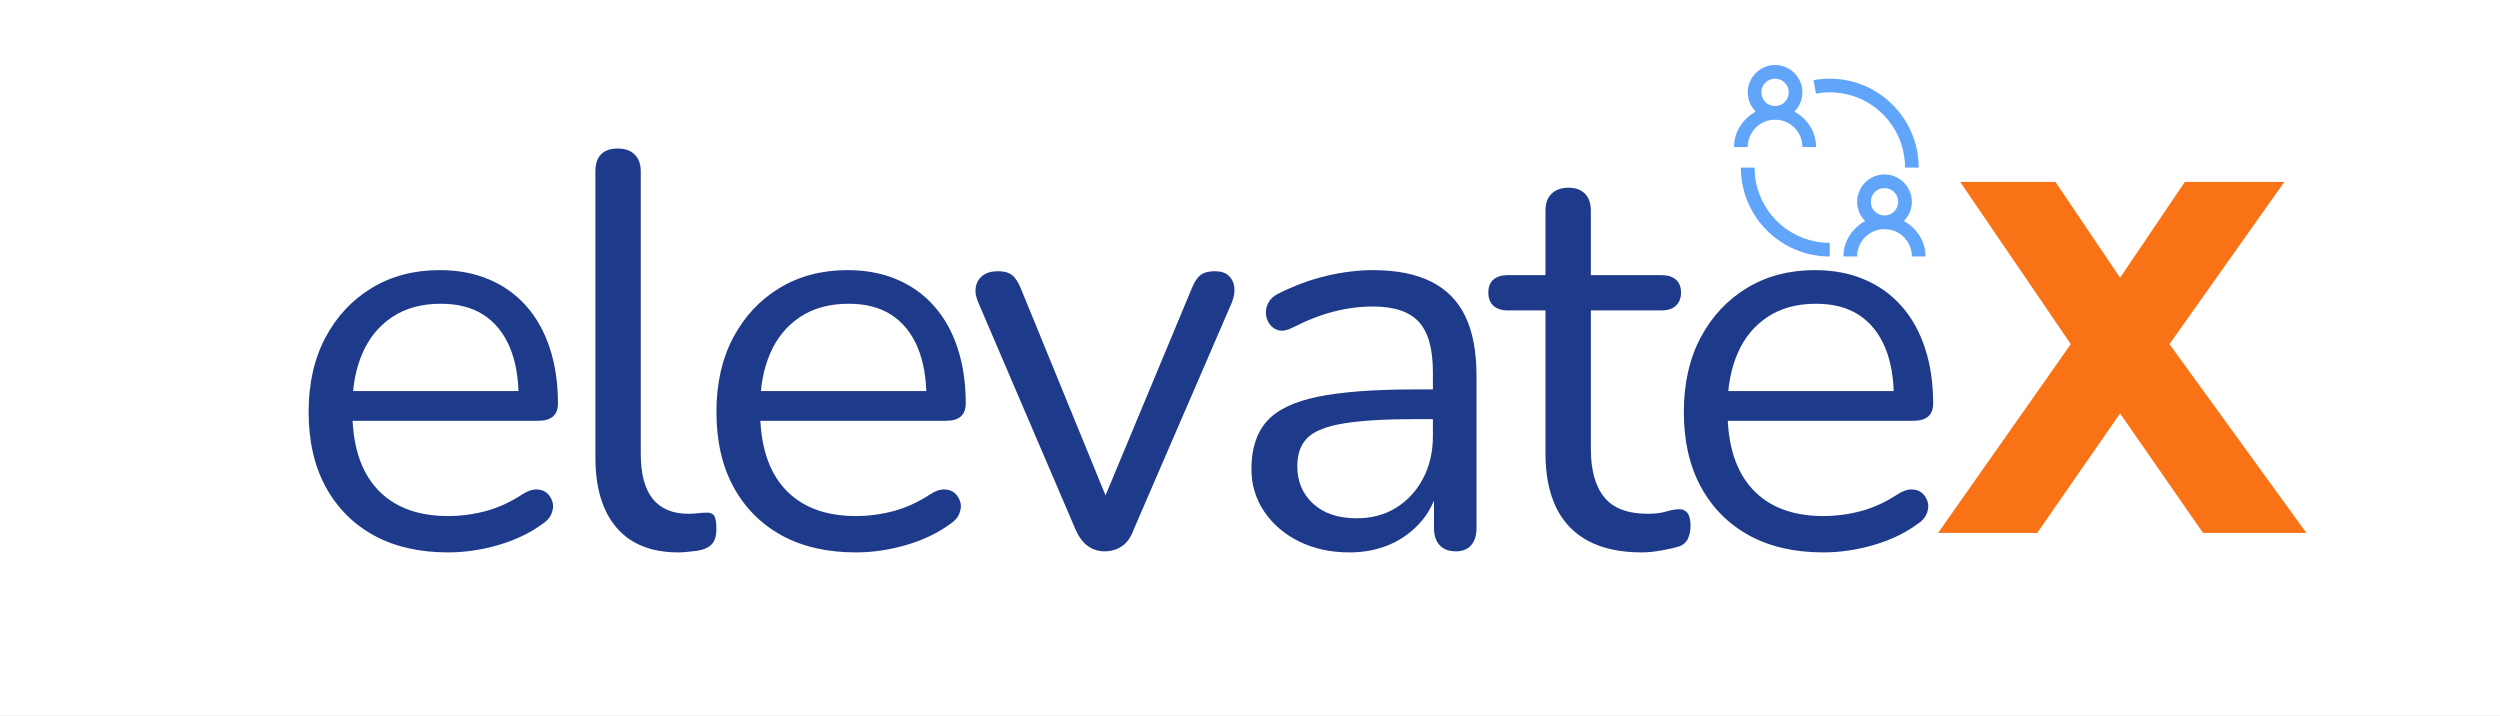
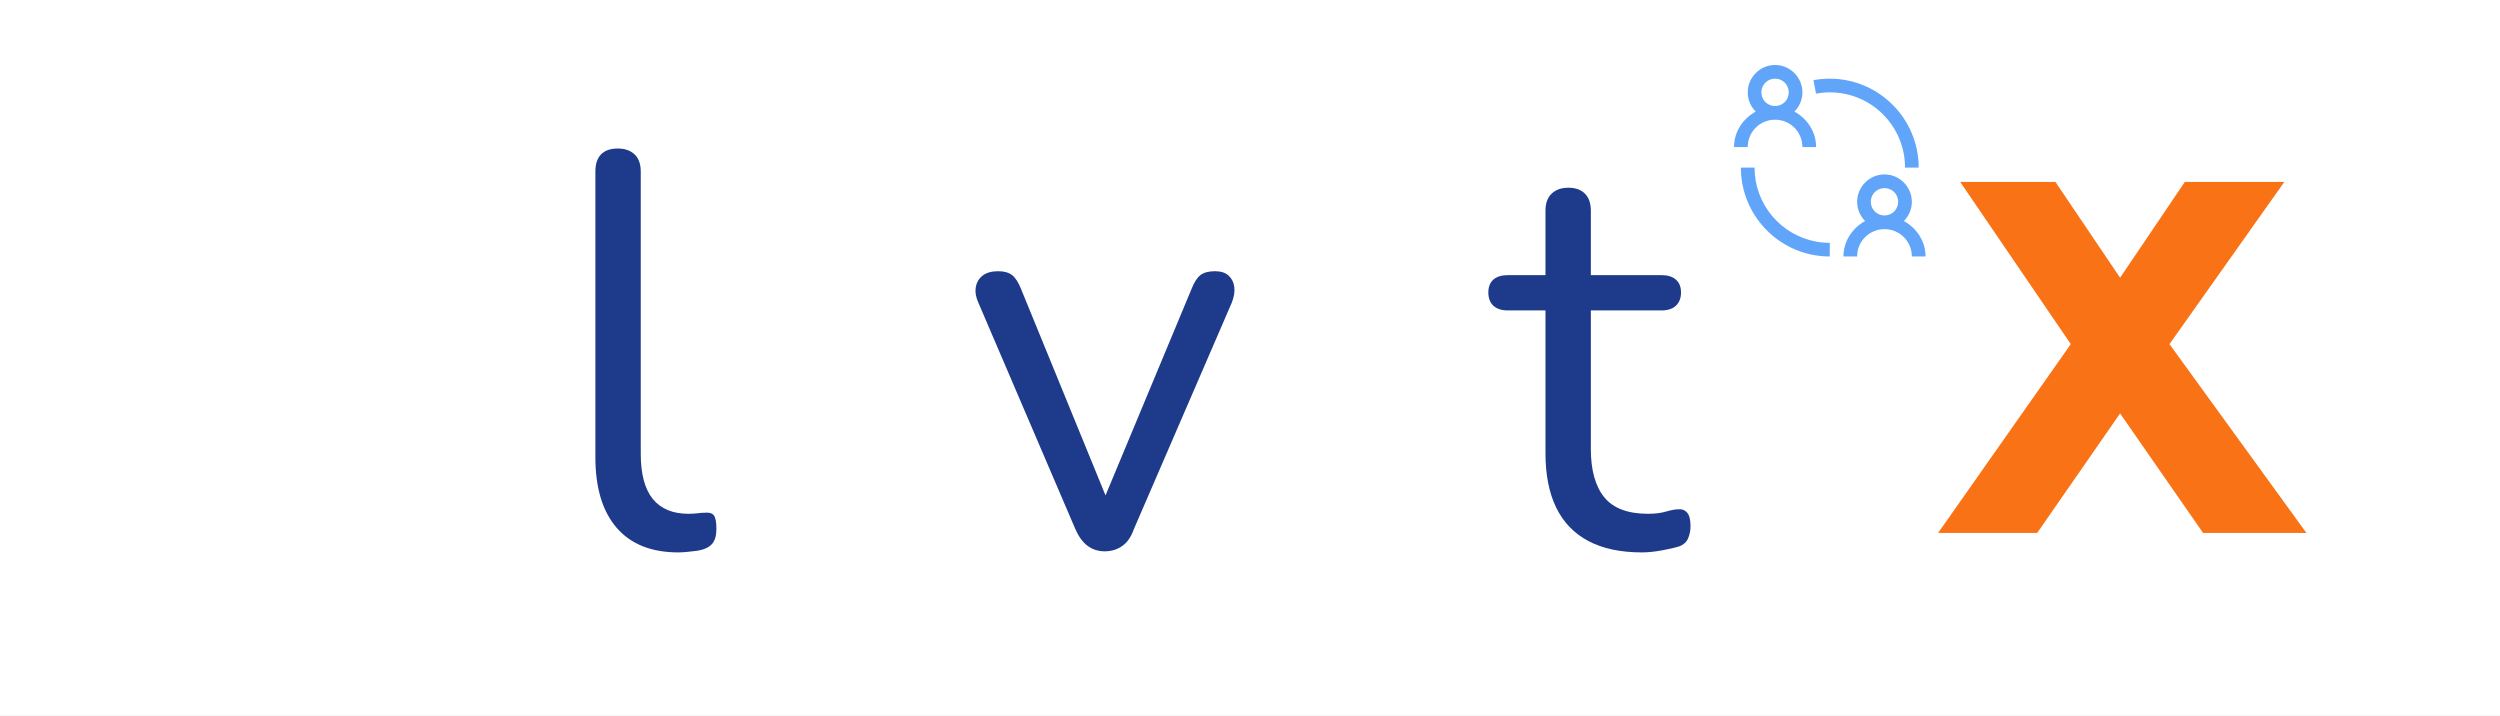
<svg xmlns="http://www.w3.org/2000/svg" version="1.0" preserveAspectRatio="xMidYMid meet" viewBox="337.181 281.373 505.772 144.785" zoomAndPan="magnify" style="max-height: 500px" width="505.772" height="144.785">
  <rect x="337.181" y="281.373" width="505.772" height="144.785" fill="#808080" stroke="none" />
  <defs>
    <clipPath id="9473f22731">
      <path clip-rule="nonzero" d="M 0 0.406 L 1189.5 0.406 L 1189.5 1683.094 L 0 1683.094 Z M 0 0.406" />
    </clipPath>
    <clipPath id="8b40855c09">
      <path clip-rule="nonzero" d="M 687.992 294.52 L 726.848 294.52 L 726.848 333.27 L 687.992 333.27 Z M 687.992 294.52" />
    </clipPath>
  </defs>
  <g clip-path="url(#9473f22731)">
    <path fill-rule="nonzero" fill-opacity="1" d="M 0 0.406 L 1189.5 0.406 L 1189.5 1683.094 L 0 1683.094 Z M 0 0.406" fill="#ffffff" />
    <path fill-rule="nonzero" fill-opacity="1" d="M 0 0.406 L 1189.5 0.406 L 1189.5 1683.094 L 0 1683.094 Z M 0 0.406" fill="#ffffff" />
  </g>
  <path fill-rule="nonzero" fill-opacity="1" d="M 803.793 389.195 L 782.883 389.195 L 766.094 365.012 L 749.32 389.195 L 729.273 389.195 L 756.121 350.992 L 733.746 318.184 L 753.016 318.184 L 766.094 337.559 L 779.188 318.184 L 799.32 318.184 L 776.086 350.992 Z M 803.793 389.195" fill="#f97316" />
-   <path fill-rule="nonzero" fill-opacity="1" d="M 427.832 393.129 C 422.016 393.129 417.008 391.98 412.816 389.688 C 408.629 387.383 405.383 384.113 403.078 379.883 C 400.77 375.656 399.617 370.594 399.617 364.695 C 399.617 358.949 400.75 353.941 403.012 349.676 C 405.281 345.402 408.398 342.062 412.359 339.652 C 416.328 337.234 420.918 336.023 426.129 336.023 C 429.84 336.023 433.164 336.648 436.102 337.898 C 439.047 339.137 441.562 340.93 443.645 343.281 C 445.723 345.621 447.312 348.457 448.402 351.785 C 449.504 355.105 450.059 358.84 450.059 362.992 C 450.059 364.199 449.711 365.082 449.027 365.656 C 448.352 366.223 447.367 366.5 446.074 366.5 L 406.641 366.5 L 406.641 360.492 L 443.93 360.492 L 442.109 361.977 C 442.109 357.895 441.508 354.434 440.305 351.602 C 439.098 348.766 437.344 346.598 435.039 345.086 C 432.73 343.582 429.84 342.824 426.363 342.824 C 422.504 342.824 419.234 343.715 416.562 345.492 C 413.883 347.258 411.863 349.711 410.504 352.848 C 409.141 355.988 408.461 359.633 408.461 363.785 L 408.461 364.457 C 408.461 371.41 410.141 376.707 413.508 380.34 C 416.867 383.961 421.645 385.773 427.832 385.773 C 430.406 385.773 432.965 385.434 435.496 384.758 C 438.027 384.078 440.492 382.938 442.902 381.352 C 443.957 380.676 444.918 380.355 445.789 380.391 C 446.664 380.422 447.367 380.688 447.898 381.184 C 448.426 381.68 448.781 382.289 448.977 383.004 C 449.168 383.715 449.086 384.484 448.742 385.316 C 448.402 386.152 447.746 386.867 446.766 387.477 C 444.27 389.289 441.32 390.684 437.926 391.66 C 434.523 392.641 431.16 393.129 427.832 393.129 Z M 427.832 393.129" fill="#1e3a8a" />
  <path fill-rule="nonzero" fill-opacity="1" d="M 474.406 393.129 C 468.973 393.129 464.812 391.473 461.938 388.152 C 459.066 384.824 457.633 380.062 457.633 373.875 L 457.633 316.078 C 457.633 314.559 458.008 313.406 458.766 312.617 C 459.527 311.82 460.664 311.422 462.172 311.422 C 463.613 311.422 464.742 311.82 465.566 312.617 C 466.395 313.406 466.812 314.559 466.812 316.078 L 466.812 373.184 C 466.812 377.266 467.625 380.312 469.242 382.312 C 470.871 384.316 473.277 385.316 476.449 385.316 C 477.133 385.316 477.738 385.281 478.27 385.215 C 478.797 385.141 479.324 385.098 479.859 385.098 C 480.688 385.02 481.273 385.207 481.613 385.652 C 481.949 386.105 482.117 387.012 482.117 388.371 C 482.117 389.734 481.816 390.758 481.207 391.441 C 480.609 392.117 479.629 392.562 478.27 392.793 C 477.664 392.867 477.016 392.945 476.332 393.012 C 475.656 393.086 475.016 393.129 474.406 393.129 Z M 474.406 393.129" fill="#1e3a8a" />
-   <path fill-rule="nonzero" fill-opacity="1" d="M 510.336 393.129 C 504.516 393.129 499.508 391.98 495.316 389.688 C 491.133 387.383 487.883 384.113 485.578 379.883 C 483.273 375.656 482.121 370.594 482.121 364.695 C 482.121 358.949 483.25 353.941 485.512 349.676 C 487.781 345.402 490.898 342.062 494.859 339.652 C 498.832 337.234 503.422 336.023 508.629 336.023 C 512.344 336.023 515.668 336.648 518.602 337.898 C 521.547 339.137 524.062 340.93 526.145 343.281 C 528.227 345.621 529.812 348.457 530.906 351.785 C 532.004 355.105 532.559 358.84 532.559 362.992 C 532.559 364.199 532.211 365.082 531.527 365.656 C 530.855 366.223 529.867 366.5 528.574 366.5 L 489.141 366.5 L 489.141 360.492 L 526.434 360.492 L 524.609 361.977 C 524.609 357.895 524.008 354.434 522.805 351.602 C 521.598 348.766 519.844 346.598 517.539 345.086 C 515.234 343.582 512.344 342.824 508.867 342.824 C 505.008 342.824 501.738 343.715 499.062 345.492 C 496.383 347.258 494.363 349.711 493.004 352.848 C 491.641 355.988 490.961 359.633 490.961 363.785 L 490.961 364.457 C 490.961 371.41 492.641 376.707 496.008 380.34 C 499.371 383.961 504.145 385.773 510.336 385.773 C 512.906 385.773 515.465 385.434 517.996 384.758 C 520.527 384.078 522.996 382.938 525.402 381.352 C 526.457 380.676 527.422 380.355 528.289 380.391 C 529.168 380.422 529.867 380.688 530.398 381.184 C 530.926 381.68 531.285 382.289 531.477 383.004 C 531.668 383.715 531.59 384.484 531.242 385.316 C 530.906 386.152 530.246 386.867 529.27 387.477 C 526.77 389.289 523.82 390.684 520.426 391.66 C 517.023 392.641 513.664 393.129 510.336 393.129 Z M 510.336 393.129" fill="#1e3a8a" />
  <path fill-rule="nonzero" fill-opacity="1" d="M 560.656 392.91 C 559.371 392.91 558.234 392.547 557.246 391.832 C 556.266 391.113 555.441 390 554.766 388.488 L 535.156 342.707 C 534.625 341.57 534.438 340.512 534.582 339.535 C 534.738 338.547 535.195 337.754 535.949 337.156 C 536.703 336.547 537.762 336.242 539.121 336.242 C 540.324 336.242 541.266 336.508 541.941 337.035 C 542.625 337.57 543.23 338.512 543.762 339.871 L 562.359 385.316 L 559.289 385.316 L 578.223 339.871 C 578.75 338.512 579.352 337.57 580.027 337.035 C 580.711 336.508 581.699 336.242 582.98 336.242 C 584.195 336.242 585.121 336.547 585.766 337.156 C 586.406 337.754 586.781 338.523 586.895 339.469 C 587.004 340.41 586.836 341.453 586.387 342.59 L 566.543 388.488 C 566.012 390 565.234 391.113 564.215 391.832 C 563.203 392.547 562.012 392.91 560.656 392.91 Z M 560.656 392.91" fill="#1e3a8a" />
-   <path fill-rule="nonzero" fill-opacity="1" d="M 610.18 393.129 C 606.398 393.129 603.016 392.395 600.039 390.938 C 597.055 389.465 594.691 387.441 592.949 384.879 C 591.215 382.305 590.352 379.426 590.352 376.254 C 590.352 372.172 591.387 368.961 593.457 366.617 C 595.535 364.281 598.973 362.621 603.766 361.641 C 608.566 360.652 615.129 360.156 623.441 360.156 L 628.539 360.156 L 628.539 366.164 L 623.543 366.164 C 617.422 366.164 612.609 366.449 609.098 367.023 C 605.59 367.59 603.129 368.551 601.727 369.91 C 600.328 371.273 599.633 373.195 599.633 375.68 C 599.633 378.785 600.703 381.324 602.855 383.293 C 605.016 385.25 607.941 386.227 611.648 386.227 C 614.672 386.227 617.34 385.516 619.645 384.086 C 621.949 382.645 623.762 380.676 625.078 378.18 C 626.402 375.68 627.07 372.812 627.07 369.57 L 627.07 356.645 C 627.07 351.953 626.125 348.574 624.234 346.504 C 622.344 344.426 619.246 343.383 614.938 343.383 C 612.293 343.383 609.648 343.727 607.008 344.41 C 604.363 345.086 601.562 346.18 598.621 347.684 C 597.562 348.215 596.652 348.391 595.902 348.207 C 595.148 348.02 594.539 347.617 594.082 347.012 C 593.629 346.402 593.363 345.707 593.289 344.918 C 593.219 344.121 593.391 343.344 593.793 342.59 C 594.207 341.836 594.875 341.234 595.785 340.781 C 599.113 339.121 602.398 337.91 605.641 337.156 C 608.887 336.402 611.988 336.023 614.938 336.023 C 619.695 336.023 623.621 336.801 626.715 338.352 C 629.82 339.898 632.125 342.234 633.633 345.375 C 635.141 348.504 635.895 352.523 635.895 357.438 L 635.895 388.152 C 635.895 389.66 635.531 390.832 634.816 391.66 C 634.105 392.492 633.07 392.91 631.711 392.91 C 630.27 392.91 629.172 392.492 628.422 391.66 C 627.664 390.832 627.289 389.66 627.289 388.152 L 627.289 379.309 L 628.32 379.309 C 627.711 382.18 626.555 384.637 624.859 386.684 C 623.16 388.723 621.062 390.309 618.566 391.441 C 616.066 392.562 613.27 393.129 610.18 393.129 Z M 610.18 393.129" fill="#1e3a8a" />
  <path fill-rule="nonzero" fill-opacity="1" d="M 669.336 393.129 C 665.023 393.129 661.41 392.359 658.5 390.816 C 655.598 389.266 653.426 387 651.988 384.016 C 650.559 381.039 649.844 377.395 649.844 373.082 L 649.844 344.176 L 642.25 344.176 C 640.969 344.176 639.98 343.855 639.297 343.215 C 638.621 342.57 638.285 341.688 638.285 340.547 C 638.285 339.41 638.621 338.547 639.297 337.949 C 639.98 337.34 640.969 337.035 642.25 337.035 L 649.844 337.035 L 649.844 324.008 C 649.844 322.492 650.258 321.34 651.094 320.551 C 651.922 319.754 653.055 319.352 654.484 319.352 C 655.922 319.352 657.035 319.754 657.824 320.551 C 658.621 321.34 659.023 322.492 659.023 324.008 L 659.023 337.035 L 673.301 337.035 C 674.582 337.035 675.562 337.34 676.234 337.949 C 676.918 338.547 677.266 339.41 677.266 340.547 C 677.266 341.688 676.918 342.57 676.234 343.215 C 675.562 343.855 674.582 344.176 673.301 344.176 L 659.023 344.176 L 659.023 372.172 C 659.023 376.484 659.926 379.746 661.742 381.977 C 663.551 384.203 666.5 385.316 670.582 385.316 C 672.02 385.316 673.25 385.164 674.262 384.859 C 675.281 384.559 676.133 384.406 676.809 384.406 C 677.492 384.336 678.062 384.57 678.516 385.098 C 678.961 385.629 679.188 386.531 679.188 387.812 C 679.188 388.719 679.02 389.547 678.684 390.312 C 678.344 391.066 677.758 391.594 676.926 391.898 C 676.016 392.188 674.824 392.465 673.352 392.727 C 671.875 392.996 670.535 393.129 669.336 393.129 Z M 669.336 393.129" fill="#1e3a8a" />
-   <path fill-rule="nonzero" fill-opacity="1" d="M 706.047 393.129 C 700.23 393.129 695.223 391.98 691.031 389.688 C 686.844 387.383 683.598 384.113 681.293 379.883 C 678.984 375.656 677.836 370.594 677.836 364.695 C 677.836 358.949 678.965 353.941 681.227 349.676 C 683.496 345.402 686.613 342.062 690.574 339.652 C 694.543 337.234 699.133 336.023 704.344 336.023 C 708.059 336.023 711.383 336.648 714.316 337.898 C 717.262 339.137 719.777 340.93 721.859 343.281 C 723.941 345.621 725.527 348.457 726.617 351.785 C 727.719 355.105 728.273 358.84 728.273 362.992 C 728.273 364.199 727.926 365.082 727.242 365.656 C 726.566 366.223 725.582 366.5 724.289 366.5 L 684.855 366.5 L 684.855 360.492 L 722.148 360.492 L 720.324 361.977 C 720.324 357.895 719.723 354.434 718.52 351.602 C 717.312 348.766 715.559 346.598 713.254 345.086 C 710.945 343.582 708.059 342.824 704.582 342.824 C 700.719 342.824 697.449 343.715 694.777 345.492 C 692.098 347.258 690.078 349.711 688.719 352.848 C 687.355 355.988 686.676 359.633 686.676 363.785 L 686.676 364.457 C 686.676 371.41 688.355 376.707 691.723 380.34 C 695.086 383.961 699.859 385.773 706.047 385.773 C 708.621 385.773 711.18 385.434 713.711 384.758 C 716.242 384.078 718.707 382.938 721.117 381.352 C 722.172 380.676 723.133 380.355 724.004 380.391 C 724.879 380.422 725.582 380.688 726.113 381.184 C 726.641 381.68 727 382.289 727.191 383.004 C 727.383 383.715 727.301 384.484 726.957 385.316 C 726.617 386.152 725.961 386.867 724.98 387.477 C 722.484 389.289 719.535 390.684 716.141 391.66 C 712.738 392.641 709.379 393.129 706.047 393.129 Z M 706.047 393.129" fill="#1e3a8a" />
  <g clip-path="url(#8b40855c09)">
    <path fill-rule="nonzero" fill-opacity="1" d="M 696.293 294.52 C 693.254 294.52 690.762 297.02 690.762 300.055 C 690.762 301.57 691.379 302.945 692.375 303.949 C 689.809 305.363 687.992 308 687.992 311.125 L 690.762 311.125 C 690.762 308.055 693.219 305.59 696.293 305.59 C 699.367 305.59 701.824 308.055 701.824 311.125 L 704.594 311.125 C 704.594 308 702.781 305.363 700.211 303.949 C 701.207 302.945 701.824 301.57 701.824 300.055 C 701.824 297.02 699.332 294.52 696.293 294.52 Z M 696.293 297.289 C 697.84 297.289 699.059 298.512 699.059 300.055 C 699.059 301.602 697.84 302.824 696.293 302.824 C 694.746 302.824 693.527 301.602 693.527 300.055 C 693.527 298.512 694.746 297.289 696.293 297.289 Z M 707.359 297.289 C 706.238 297.289 705.137 297.391 704.066 297.59 L 704.574 300.309 C 705.477 300.145 706.406 300.055 707.359 300.055 C 715.781 300.055 722.582 306.855 722.582 315.277 L 725.348 315.277 C 725.348 305.359 717.277 297.289 707.359 297.289 Z M 689.375 315.277 C 689.375 316.348 689.469 317.395 689.648 318.418 C 691.137 326.855 698.516 333.262 707.359 333.262 L 707.359 330.5 C 699.852 330.5 693.633 325.074 692.375 317.938 C 692.223 317.074 692.145 316.184 692.145 315.277 Z M 718.43 316.66 C 715.391 316.66 712.895 319.156 712.895 322.195 C 712.895 323.707 713.516 325.086 714.512 326.086 C 711.945 327.504 710.129 330.141 710.129 333.262 L 712.895 333.262 C 712.895 330.191 715.359 327.73 718.43 327.73 C 721.5 327.73 723.965 330.191 723.965 333.262 L 726.734 333.262 C 726.734 330.141 724.914 327.504 722.352 326.086 C 723.344 325.086 723.965 323.707 723.965 322.195 C 723.965 319.156 721.473 316.66 718.43 316.66 Z M 718.43 319.43 C 719.977 319.43 721.199 320.648 721.199 322.195 C 721.199 323.738 719.977 324.965 718.43 324.965 C 716.887 324.965 715.664 323.738 715.664 322.195 C 715.664 320.648 716.887 319.43 718.43 319.43 Z M 718.43 319.43" fill="#60a5fa" />
  </g>
</svg>